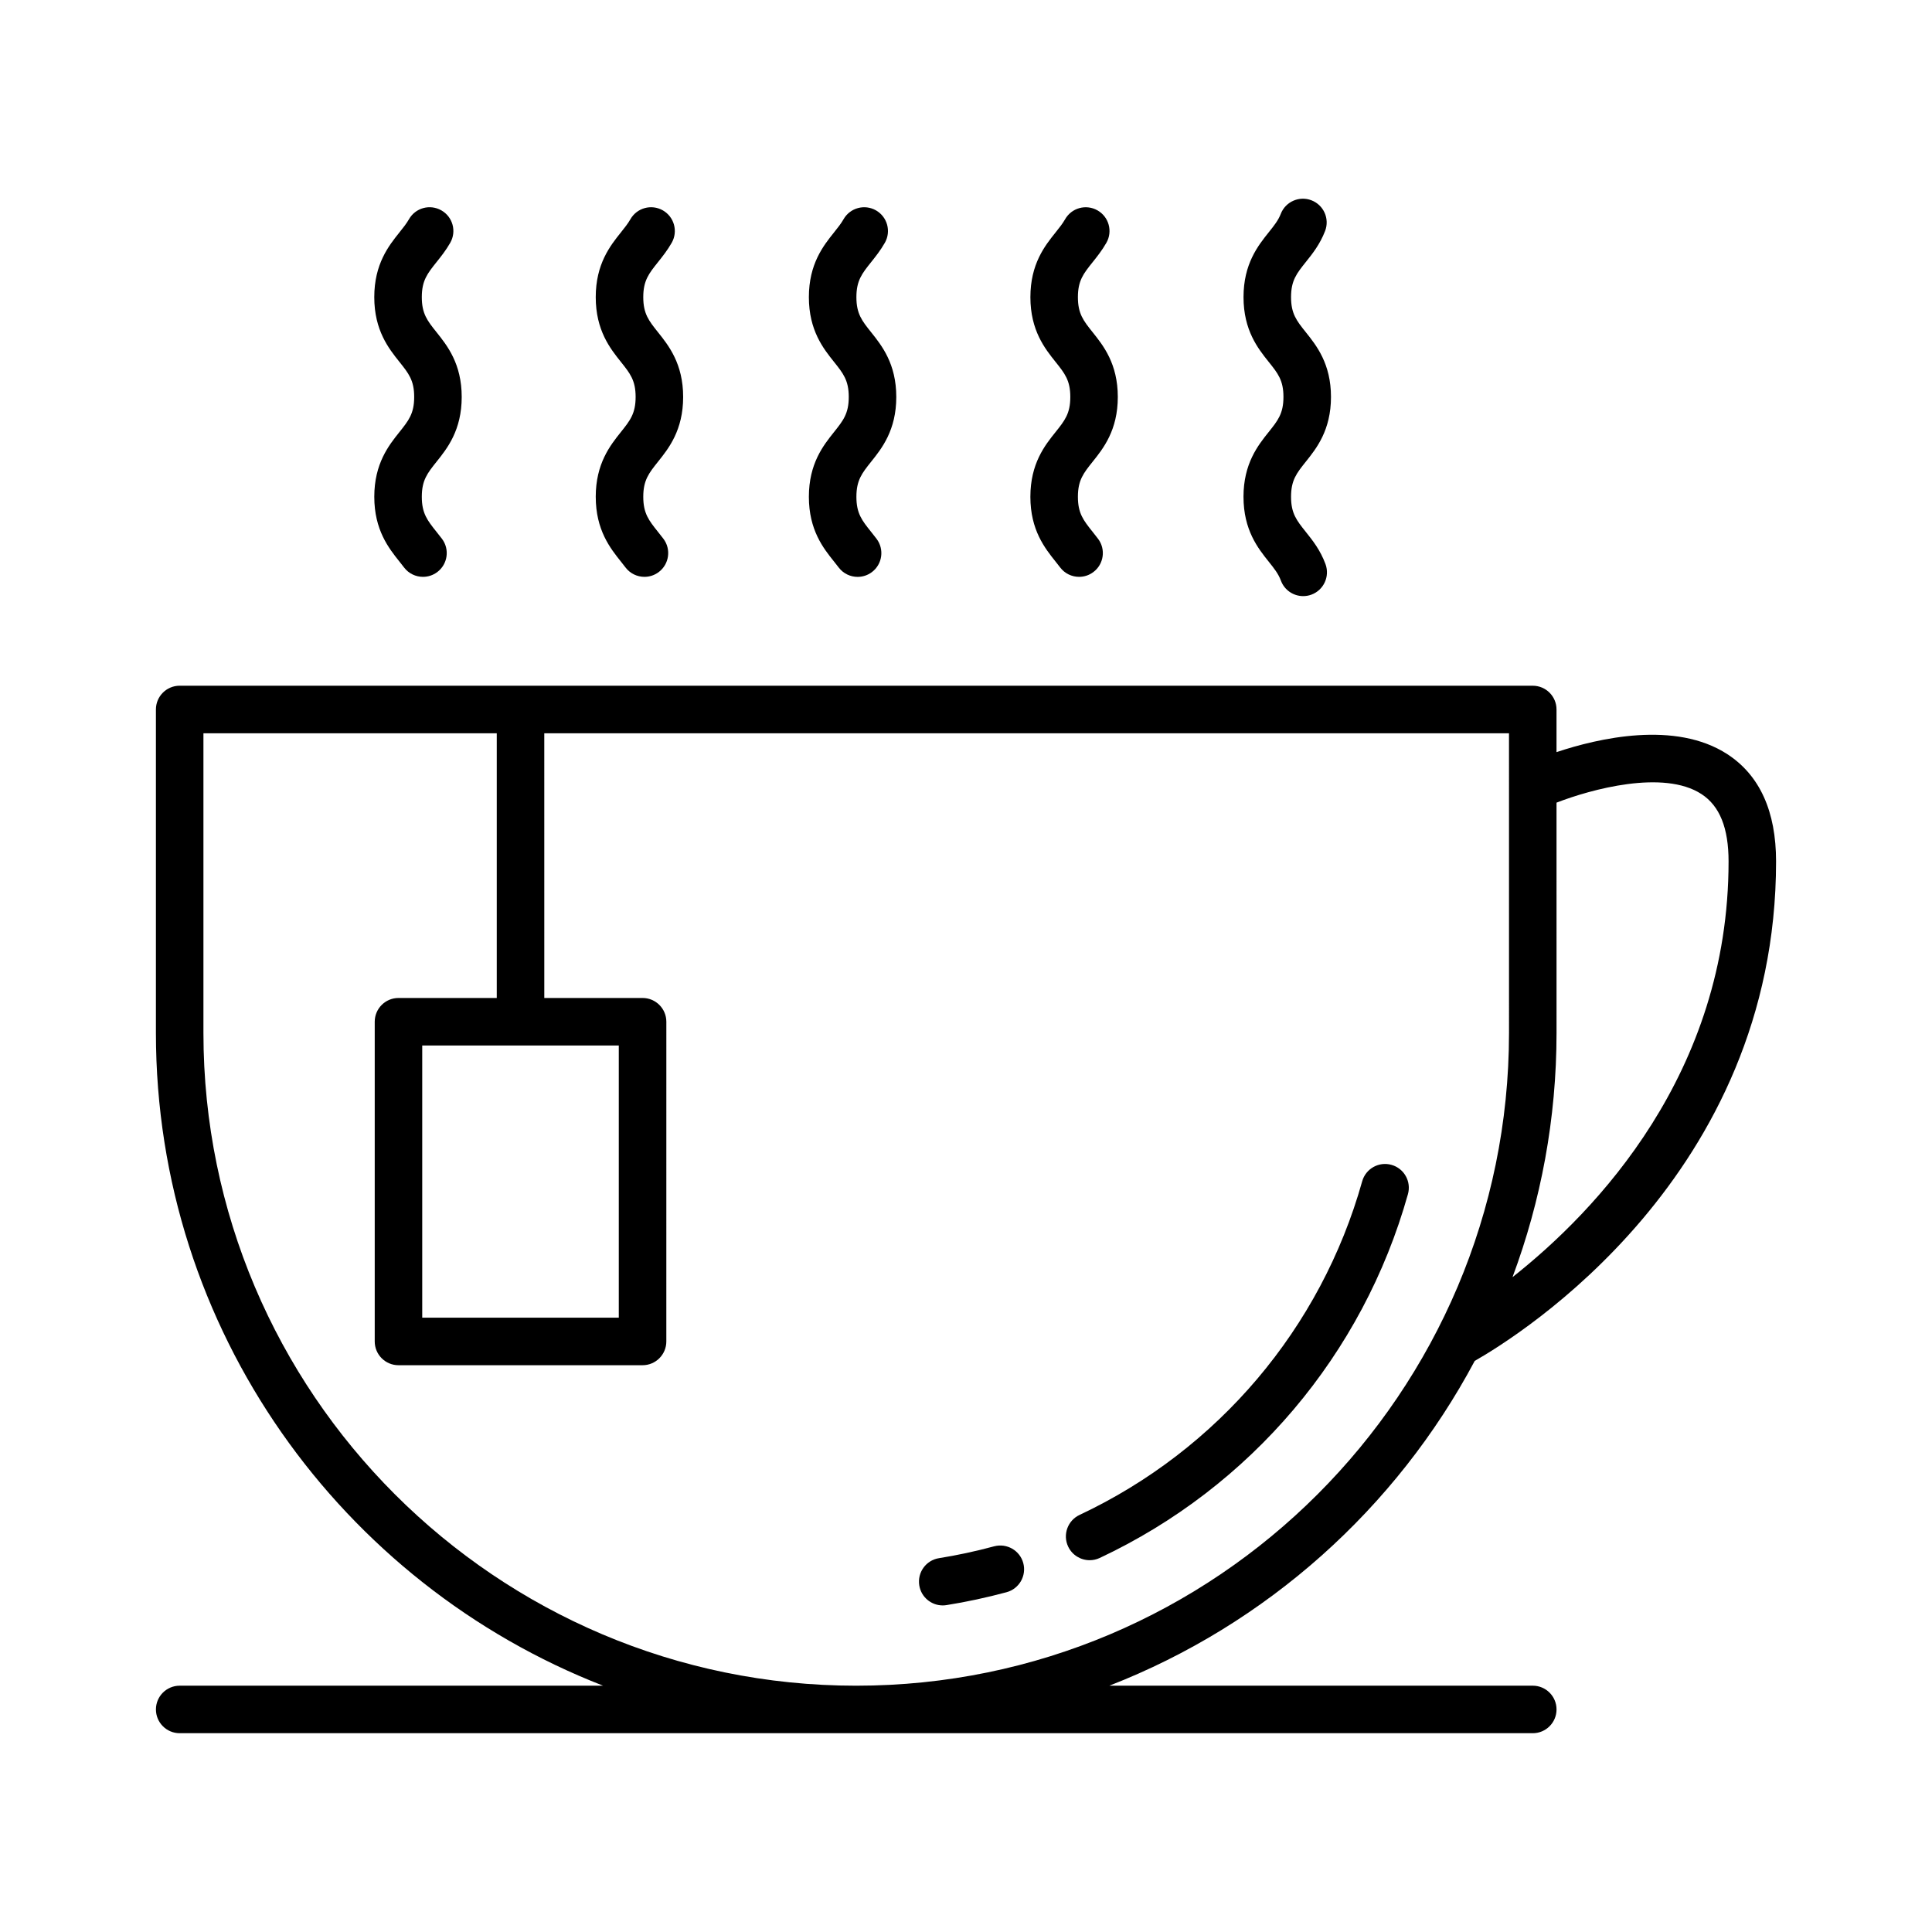
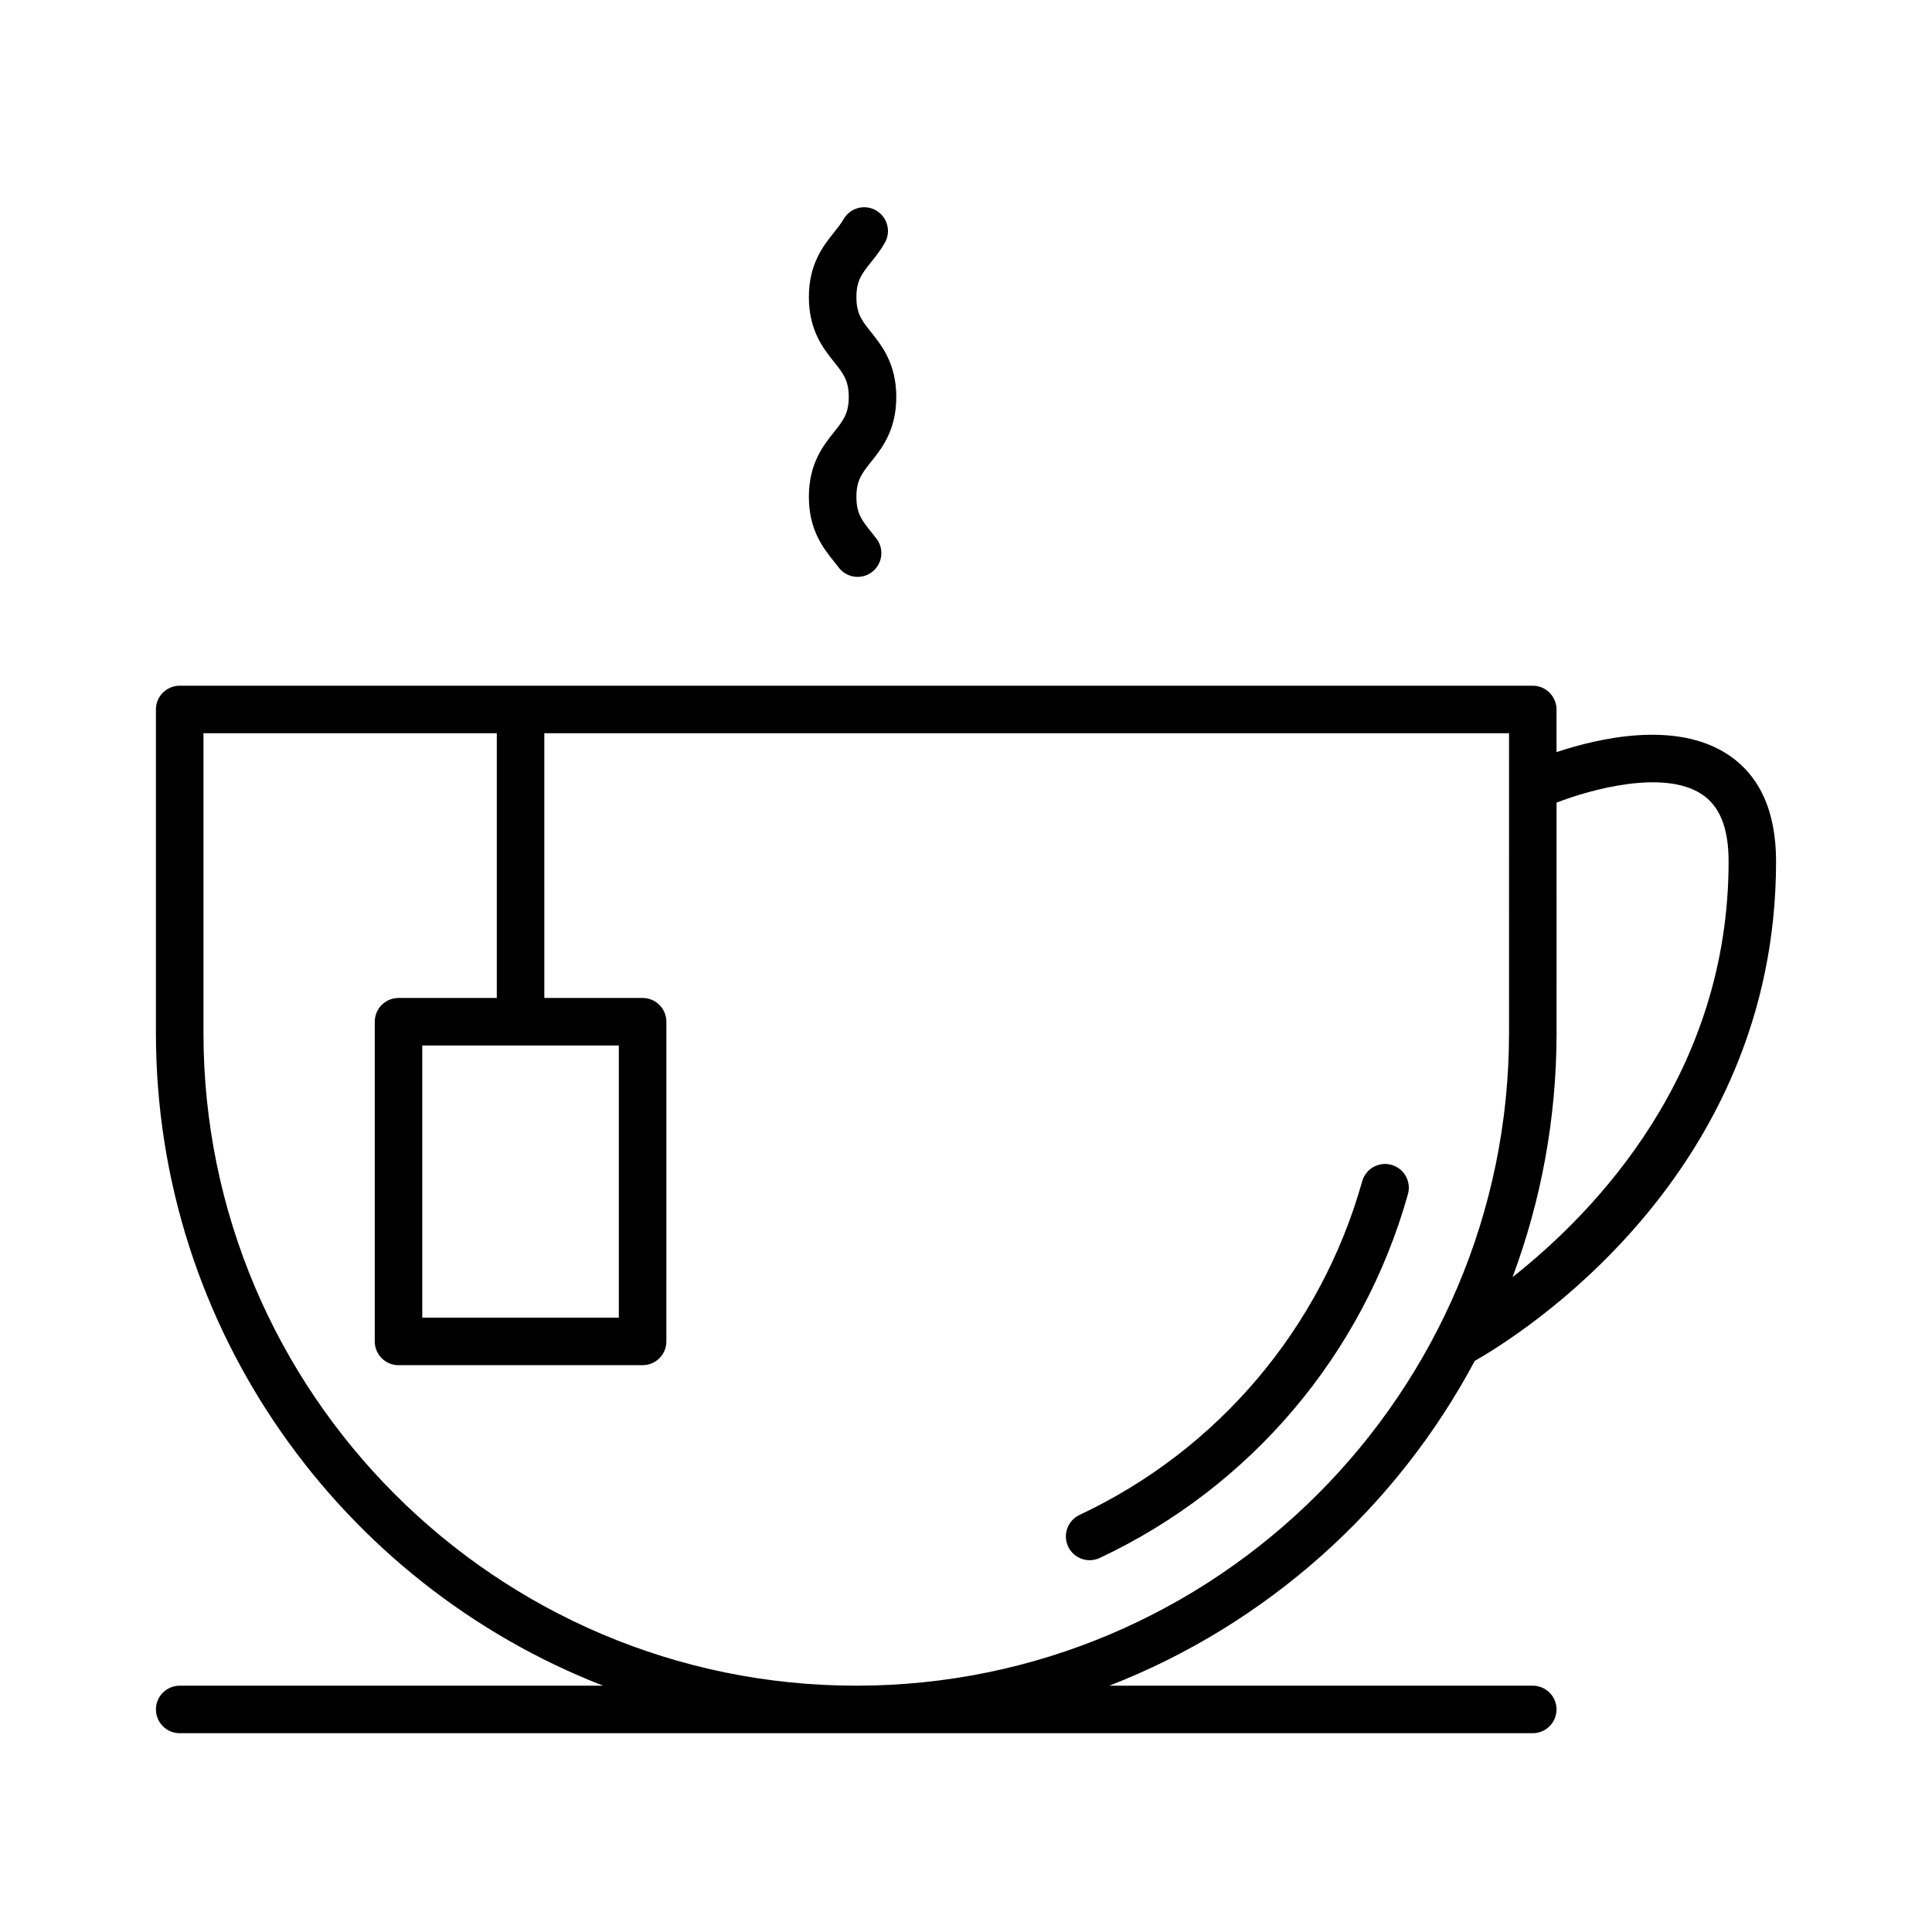
<svg xmlns="http://www.w3.org/2000/svg" fill="#000000" width="800px" height="800px" version="1.1" viewBox="144 144 512 512">
  <g>
-     <path d="m534.81 504.66c11.75-6.688 79.867-49.047 79.867-132.38 0-13.266-4.332-22.812-12.883-28.395-13.82-9.008-34.242-4.254-45.301-0.562v-11.301c0-3.477-2.82-6.297-6.297-6.297l-358.58-0.004c-3.477 0-6.297 2.82-6.297 6.297v85.711c0 78.684 49.242 146.04 118.51 173l-112.21-0.004c-3.477 0-6.297 2.82-6.297 6.297 0 3.477 2.82 6.297 6.297 6.297h358.58c3.477 0 6.297-2.82 6.297-6.297 0-3.477-2.82-6.297-6.297-6.297h-112.21c41.633-16.203 76.016-46.984 96.828-86.07zm60.102-150.22c4.828 3.148 7.176 8.984 7.176 17.844 0 56.176-35.152 92.73-57.254 110.17 7.527-20.164 11.664-41.969 11.664-64.723l-0.004-61.02c9.129-3.539 28.371-8.832 38.418-2.269zm-224 236.29c-95.391 0-173-77.605-173-173v-79.406h77.734v70.152h-26.043c-3.477 0-6.297 2.82-6.297 6.297v84.727c0 3.477 2.82 6.297 6.297 6.297h64.684c3.477 0 6.297-2.82 6.297-6.297l0.004-84.727c0-3.477-2.82-6.297-6.297-6.297h-26.047l-0.004-70.152h255.66l0.004 79.414c-0.004 95.383-77.609 172.99-172.99 172.99zm-62.926-169.66v72.129l-52.09 0.004v-72.133z" />
+     <path d="m534.81 504.66c11.75-6.688 79.867-49.047 79.867-132.38 0-13.266-4.332-22.812-12.883-28.395-13.82-9.008-34.242-4.254-45.301-0.562v-11.301c0-3.477-2.82-6.297-6.297-6.297l-358.58-0.004c-3.477 0-6.297 2.82-6.297 6.297v85.711c0 78.684 49.242 146.04 118.51 173l-112.21-0.004c-3.477 0-6.297 2.82-6.297 6.297 0 3.477 2.82 6.297 6.297 6.297h358.58c3.477 0 6.297-2.82 6.297-6.297 0-3.477-2.82-6.297-6.297-6.297h-112.21c41.633-16.203 76.016-46.984 96.828-86.07m60.102-150.22c4.828 3.148 7.176 8.984 7.176 17.844 0 56.176-35.152 92.73-57.254 110.17 7.527-20.164 11.664-41.969 11.664-64.723l-0.004-61.02c9.129-3.539 28.371-8.832 38.418-2.269zm-224 236.29c-95.391 0-173-77.605-173-173v-79.406h77.734v70.152h-26.043c-3.477 0-6.297 2.82-6.297 6.297v84.727c0 3.477 2.82 6.297 6.297 6.297h64.684c3.477 0 6.297-2.82 6.297-6.297l0.004-84.727c0-3.477-2.82-6.297-6.297-6.297h-26.047l-0.004-70.152h255.66l0.004 79.414c-0.004 95.383-77.609 172.99-172.99 172.99zm-62.926-169.66v72.129l-52.09 0.004v-72.133z" />
    <path d="m512.76 452.7c-3.344-0.945-6.828 1.008-7.766 4.359-10.926 38.938-38.23 71.168-74.906 88.414-3.144 1.477-4.5 5.231-3.019 8.379 1.074 2.277 3.336 3.617 5.703 3.617 0.898 0 1.809-0.191 2.676-0.598 39.992-18.797 69.758-53.938 81.668-96.402 0.945-3.356-1.012-6.832-4.356-7.769z" />
-     <path d="m407.45 553.79c-4.848 1.309-9.766 2.367-14.609 3.141-3.438 0.543-5.773 3.777-5.223 7.215 0.492 3.094 3.168 5.305 6.207 5.305 0.328 0 0.664-0.023 1.004-0.082 5.285-0.84 10.637-1.996 15.91-3.414 3.356-0.906 5.344-4.363 4.438-7.723-0.902-3.356-4.371-5.336-7.727-4.441z" />
-     <path d="m243.19 275.66c0 8.816 3.856 13.637 6.66 17.156 0.406 0.516 0.82 1.023 1.215 1.551 1.238 1.641 3.125 2.504 5.031 2.504 1.324 0 2.648-0.414 3.789-1.27 2.777-2.098 3.332-6.047 1.234-8.82-0.469-0.621-0.945-1.223-1.43-1.824-2.434-3.047-3.906-4.891-3.906-9.297 0-4.41 1.473-6.246 3.91-9.301 2.816-3.516 6.664-8.34 6.664-17.16 0-8.816-3.856-13.633-6.664-17.148-2.438-3.047-3.91-4.891-3.91-9.301s1.473-6.246 3.91-9.301c1.16-1.449 2.481-3.098 3.629-5.117 1.723-3.023 0.672-6.863-2.359-8.586-3.027-1.723-6.863-0.676-8.586 2.359-0.66 1.152-1.523 2.231-2.519 3.477-2.816 3.523-6.672 8.344-6.672 17.164 0 8.828 3.859 13.645 6.672 17.164 2.434 3.043 3.906 4.887 3.906 9.285 0 4.41-1.473 6.246-3.91 9.301-2.809 3.519-6.664 8.34-6.664 17.164z" />
-     <path d="m301.88 275.66c0 8.816 3.856 13.637 6.66 17.156 0.406 0.516 0.82 1.023 1.215 1.551 1.238 1.641 3.125 2.504 5.031 2.504 1.324 0 2.648-0.414 3.789-1.27 2.777-2.098 3.332-6.047 1.234-8.82-0.469-0.621-0.945-1.223-1.43-1.824-2.434-3.047-3.906-4.891-3.906-9.297 0-4.41 1.473-6.246 3.906-9.301 2.816-3.516 6.664-8.34 6.664-17.16 0-8.816-3.856-13.633-6.66-17.148-2.438-3.047-3.91-4.891-3.91-9.301 0-4.402 1.473-6.238 3.906-9.285 1.16-1.457 2.484-3.109 3.637-5.133 1.719-3.027 0.66-6.867-2.363-8.59-3.023-1.715-6.867-0.664-8.59 2.363-0.66 1.16-1.523 2.242-2.523 3.492-2.812 3.516-6.66 8.332-6.66 17.148 0 8.828 3.856 13.645 6.664 17.16 2.434 3.047 3.906 4.891 3.906 9.289 0 4.41-1.473 6.246-3.906 9.301-2.812 3.519-6.664 8.34-6.664 17.164z" />
    <path d="m358.36 275.66c0 8.832 3.859 13.652 6.676 17.168 0.406 0.516 0.816 1.023 1.215 1.551 1.238 1.637 3.125 2.5 5.027 2.5 1.324 0 2.656-0.414 3.793-1.273 2.777-2.098 3.32-6.047 1.223-8.82-0.469-0.621-0.945-1.219-1.426-1.82-2.445-3.047-3.914-4.891-3.914-9.305 0-4.41 1.473-6.246 3.906-9.301 2.816-3.516 6.664-8.34 6.664-17.16 0-8.816-3.856-13.633-6.66-17.148-2.438-3.047-3.91-4.891-3.91-9.301 0-4.402 1.473-6.238 3.906-9.285 1.16-1.457 2.484-3.109 3.637-5.133 1.719-3.027 0.66-6.867-2.363-8.59-3.027-1.715-6.867-0.664-8.59 2.363-0.66 1.16-1.523 2.242-2.523 3.492-2.812 3.516-6.66 8.332-6.66 17.148 0 8.828 3.856 13.645 6.664 17.16 2.434 3.047 3.906 4.891 3.906 9.289 0 4.41-1.473 6.246-3.906 9.301-2.809 3.519-6.664 8.34-6.664 17.164z" />
-     <path d="m417.06 275.66c0 8.805 3.848 13.621 6.656 17.141 0.414 0.52 0.82 1.027 1.223 1.562 1.234 1.641 3.125 2.508 5.031 2.508 1.32 0 2.648-0.414 3.785-1.27 2.781-2.09 3.336-6.039 1.238-8.816-0.473-0.629-0.953-1.234-1.441-1.844-2.43-3.043-3.898-4.887-3.898-9.281 0-4.41 1.473-6.246 3.91-9.301 2.816-3.516 6.664-8.34 6.664-17.16 0-8.816-3.856-13.633-6.664-17.148-2.438-3.047-3.91-4.891-3.91-9.301 0-4.394 1.473-6.227 3.906-9.273 1.168-1.461 2.492-3.113 3.648-5.144 1.719-3.027 0.66-6.867-2.367-8.586-3.031-1.719-6.867-0.66-8.586 2.367-0.66 1.16-1.527 2.242-2.527 3.496-2.816 3.512-6.664 8.328-6.664 17.141 0 8.828 3.859 13.645 6.672 17.164 2.434 3.043 3.906 4.887 3.906 9.285 0 4.41-1.473 6.246-3.91 9.301-2.824 3.516-6.672 8.336-6.672 17.16z" />
-     <path d="m473.54 275.66c0 8.82 3.856 13.645 6.664 17.16 1.441 1.805 2.578 3.231 3.238 5.023 0.938 2.555 3.344 4.133 5.914 4.133 0.719 0 1.449-0.121 2.168-0.383 3.266-1.195 4.941-4.816 3.75-8.082-1.367-3.723-3.414-6.293-5.223-8.555-2.438-3.047-3.91-4.891-3.91-9.301s1.473-6.246 3.91-9.297c2.816-3.523 6.672-8.344 6.672-17.164 0-8.816-3.859-13.637-6.672-17.156-2.438-3.043-3.91-4.887-3.91-9.297 0-4.402 1.473-6.246 3.91-9.297 1.754-2.191 3.738-4.672 5.109-8.219 1.254-3.246-0.359-6.887-3.606-8.141-3.219-1.254-6.891 0.359-8.141 3.606-0.672 1.734-1.785 3.117-3.195 4.883-2.816 3.523-6.672 8.34-6.672 17.164 0 8.828 3.859 13.648 6.672 17.164 2.438 3.043 3.91 4.887 3.91 9.285 0 4.41-1.473 6.246-3.91 9.297-2.824 3.531-6.68 8.352-6.68 17.176z" />
  </g>
</svg>